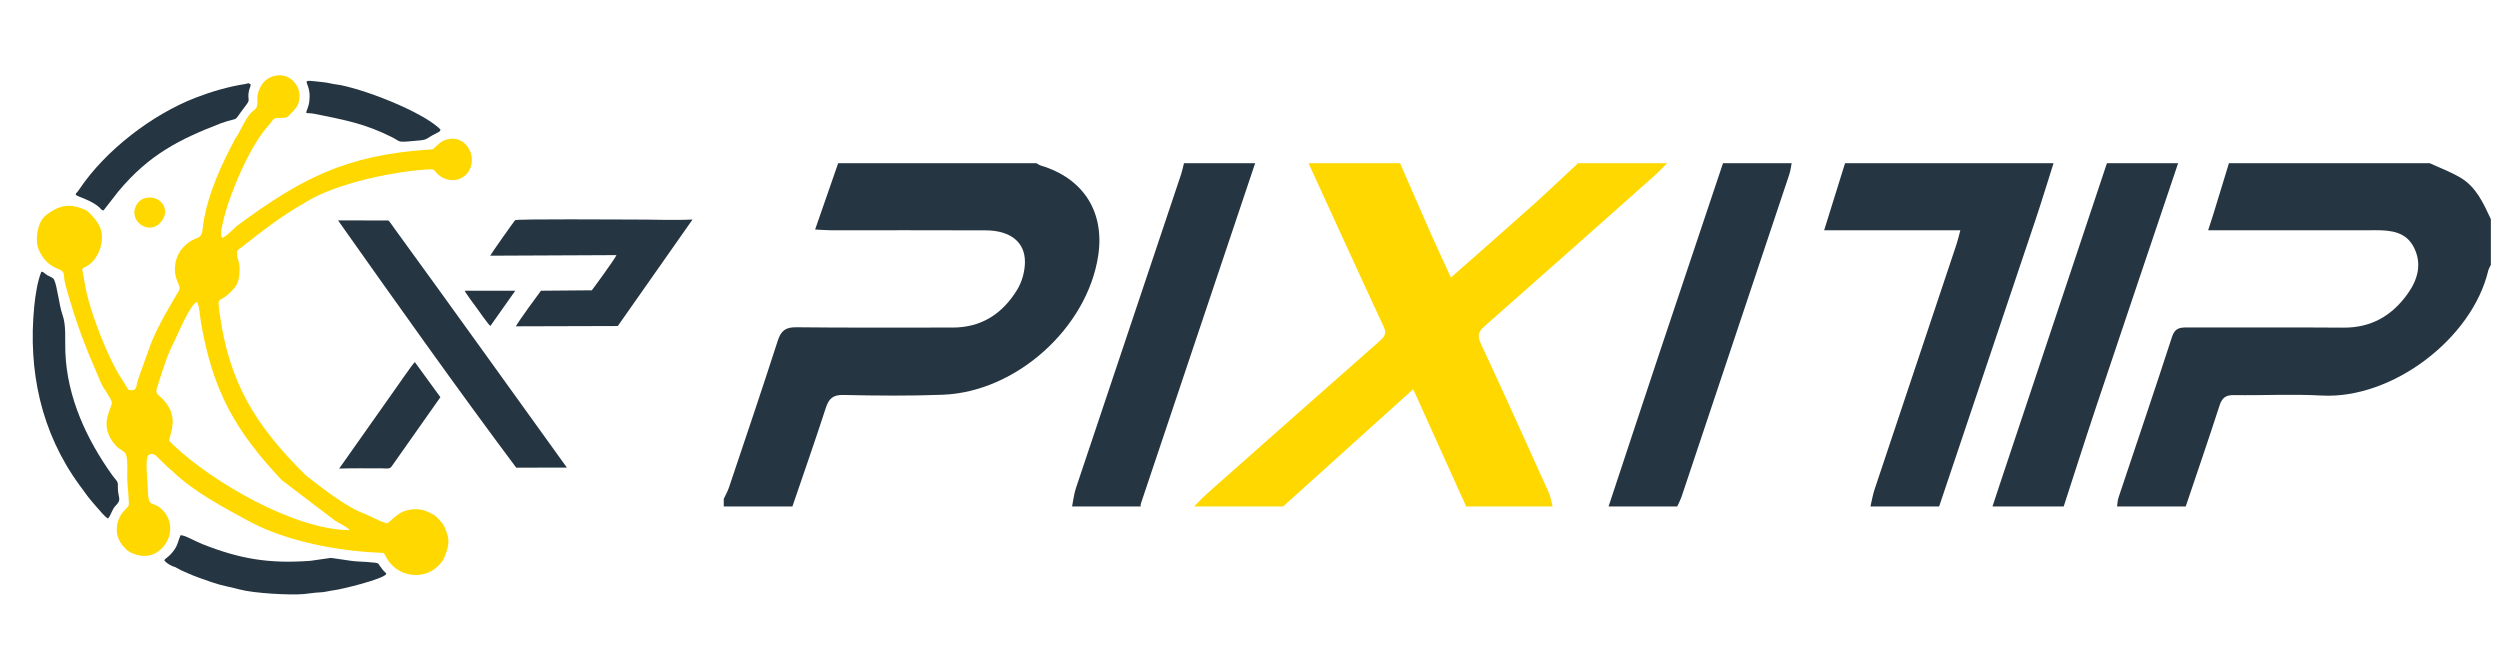
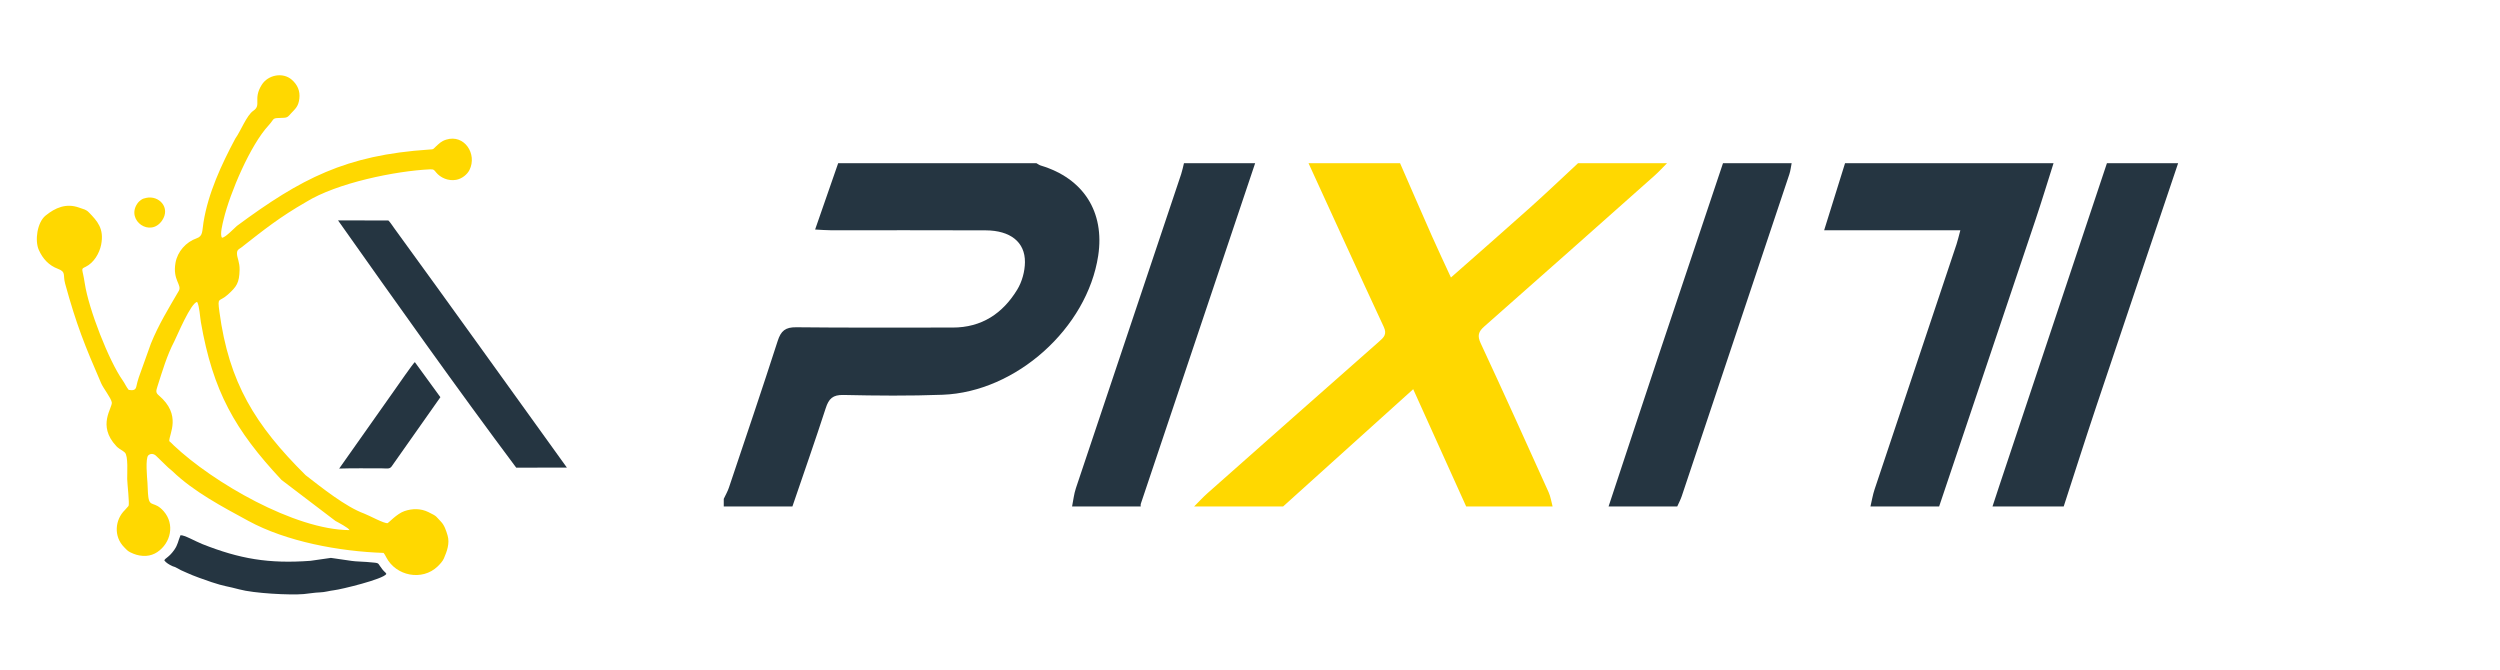
<svg xmlns="http://www.w3.org/2000/svg" viewBox="0 0 1698.5 455">
  <defs>
    <style>      .cls-1, .cls-2 {        fill: #ffd800;      }      .cls-3, .cls-4 {        fill: #253541;      }      .cls-3, .cls-2 {        fill-rule: evenodd;      }    </style>
  </defs>
  <g>
    <g id="Layer_1">
      <g>
        <path class="cls-2" d="M115,299.68c-.19-4.82,8.7-17.66-7.13-31.07-2.15-1.82-1.89-3-.88-6.13,3.35-10.43,6.37-20.89,11.47-30.65,1.61-3.09,11.24-26.32,15.5-26.68,1.57,2.86,1.9,10.15,2.53,13.74,8.15,46.8,23.01,73.23,54.78,107.17l36.64,27.87c1.71.94,9.05,4.74,9.55,6.23-37.18-.13-92.98-32.5-119.56-57.71-1.07-1.01-1.82-1.93-2.91-2.77h0ZM150.86,161.56c-1.69-2.05.45-9.91,1.08-12.56,4.34-18.04,18.13-50.43,30.52-63.8,4.74-5.12,1.47-4.92,10.34-5.17,2.76-.08,3.41-1.37,4.84-2.91,3.19-3.41,5.11-4.84,5.74-10.14.62-5.23-1.32-9.49-5.2-12.86-5.98-5.2-16.09-3.34-20.39,3.56-6.1,9.76.12,13.65-5.7,17.59-4.52,3.06-8.55,13.8-12.24,18.91-9.43,17.73-18.37,36.9-21.61,56.91-.98,6.05-.29,9.29-4.59,10.79-7.24,2.52-13.08,8.98-14.43,16.75-2.04,11.74,4.53,14.83,2.28,18.94-6.96,11.97-13.71,22.86-18.98,35.88l-8.22,22.93c-.68,1.96-1.22,4.15-1.69,6.28-.55,2.51-2.37,2.68-5.15,2.25-1.61-1.87-2.52-4.24-4.09-6.45-9.34-13.16-23.14-48.42-25.78-65.98-1.58-10.56-3.06-9.44.63-11.23,5.5-2.66,9.34-9.15,10.49-14.96,2.2-11.04-2.68-16.15-8.22-21.88-2.09-2.17-3.48-2.18-6.74-3.36-8.79-3.18-16.24.08-22.81,5.44-5.7,4.65-7.4,16.95-4.58,23.29,2.71,6.11,6.88,10.56,13,12.86,5.75,2.17,3.24,4.01,4.9,10.06,7.72,28.09,13.28,41.84,24.46,67.66,1.5,3.46,6.68,9.95,7.23,12.96.68,3.72-10.24,15.59,3.1,29.8.32.34.23.27.66.66,1.67,1.47,3.57,2.22,5.11,3.67,2.4,2.25,1.53,14.24,1.6,17.98.06,3.32,1.67,16.89.91,18.3l-2.48,2.78c-6.63,6.46-7.94,17.84-.4,25.37,2.4,2.4,2.3,2.69,6.23,4.32,2.45,1.01,5.46,1.64,8.61,1.45,2.8-.16,5.44-1.13,7.56-2.55,9.22-6.18,12.09-18.95,4.35-27.78-6.26-7.14-9.45-2.45-10.42-9.67-.43-3.23-.34-6.34-.58-9.59-.26-3.38-1.52-16.89.59-18.71,1.53-1.38,3.56-1.18,5.14.23l7.36,7.14c1.43,1.5,2.44,2.02,3.74,3.28,14.63,14.12,34.11,24.31,51.69,33.88,25.89,14.1,61.84,20.78,91.91,21.77.57.64,1.27,1.96,1.79,2.97,6.55,12.69,24.37,16.36,34.93,6.2,1.49-1.44,3.4-3.47,4.23-5.41,2.02-4.7,4.14-10.22,2.5-15.67-.97-3.22-2.11-6.92-4.6-9.44-3.63-3.66-2.03-3.25-8.51-6.42-5.11-2.5-10.84-2.48-16.24-.61-5.05,1.75-10.79,8-11.32,8.14-2.15.56-12.74-5.3-16.03-6.5-12.51-4.55-29-17.76-39.74-26.07-34.26-34.01-52.1-62.73-58.58-111.1-1.41-10.54-.33-6.1,5.75-11.6,5.99-5.41,7.77-7.89,7.98-16.89.12-5.03-1.79-8.19-1.79-10.98,0-2.63,1.27-2.94,2.76-3.98,15.87-12.46,26.54-20.92,44.06-30.98,21.11-13.12,61.14-21.18,84.36-22.27,2.65-.12,2.89.62,4.06,2.05,3.07,3.75,8.34,6.02,13.61,5.1,3.98-.69,7.59-3.65,9.11-6.7,5.41-10.81-3.47-24.49-15.8-20.62-3.5,1.1-4.83,2.68-7.33,4.96-1.93,1.77-.95,1.56-4.31,1.78-56.56,3.76-87,19.66-130.64,51.93-2.16,1.98-7.87,7.89-10.01,8Z" />
        <path class="cls-3" d="M350.73,317.74l34.4-.07c-39.13-54.29-78.05-108.71-117.43-162.82-1.46-1.94-2.29-3.54-3.85-5.07l-34.18-.04c39.67,56.13,80.45,113.67,121.06,168Z" />
-         <path class="cls-3" d="M333.02,173.72l85.81-.39c-1.11,2.71-16.61,23.84-16.76,23.9l-34.55.29c-1.8,2.33-15.68,21.35-17.02,24.18l69.23-.2,50.78-72.36c-13.08.63-27.16-.05-40.35.01-7.85.04-78.75-.53-80.22.46-.37.25-16.13,22.52-16.91,24.1Z" />
-         <path class="cls-3" d="M73.41,352.26c2.4-2.87,2.43-5.96,5.48-9.06,3.58-3.63,1.68-4.78,1.28-9.96-.47-6.06,1.15-4.27-3.65-10.04-17.61-24.52-30.91-53.1-32.11-83.76-.39-10.01.73-18.03-2.08-25.98-2.09-5.92-3.51-19.25-5.55-23.37-.79-1.59-2.52-1.93-4.19-2.85-3.19-1.75-2.18-2.27-4.49-2.68-2.62,6.56-4.07,15.85-4.83,23.55-4.3,43.55,4.5,85.54,30.69,121.43,5.18,7.1,5.71,8.15,12.38,15.71,1.38,1.57,5.49,6.53,7.08,7.02Z" />
+         <path class="cls-3" d="M73.41,352.26Z" />
        <path class="cls-3" d="M111.65,380.73c1.03,1.58,3.53,2.98,5.3,3.83.76.36,1.12.35,1.95.68,1.19.48,2.9,1.59,4.03,2.15,1.31.65,2.52,1.08,3.92,1.74,4.36,2.06,12.19,4.79,16.89,6.38,8.54,2.89,11.31,2.85,18.81,4.91,9.88,2.71,34.5,4.01,43.83,3.19,3.66-.32,7.23-1.03,10.96-1.14,3.43-.1,6.43-1.11,9.71-1.48,4.56-.52,33.36-7.45,35.45-11.05-.73-1.38-.98-.96-2.65-3.02-3.22-3.99-1.88-4.31-5.75-4.68-1.63-.16-3.34-.3-4.93-.44-3.4-.29-7.06-.26-10.24-.72l-14.1-2.05-13.91,1.99c-28.44,2.09-48.09-1.33-73.42-11.35-4.7-1.86-12.47-6.37-14.88-6.01-1.71,4.1-1.69,6.28-4.19,9.88-3.56,5.12-6.16,5.56-6.8,7.19Z" />
-         <path class="cls-3" d="M51.48,132.37c1.06,1.27,11.33,3.77,16.45,8.99,1.17,1.19.87,1.28,2.41,1.61l10.22-13.11c20.73-24.77,41.18-35.21,69.99-46.29,13.55-4.81,6.39,1.15,16.71-12.25,3.07-3.99.77-3.26,1.77-9.13.35-2.07,1.3-3.32,1.29-4.8-2.08-1.4-1.26-.68-4-.26-11.35,1.76-23.03,5.21-33.68,9.35-29.13,11.32-60.83,35.42-78.76,62.14-.53.79-.66,1.02-1.28,1.79-1.18,1.48-.79-.07-1.12,1.94Z" />
        <path class="cls-3" d="M230.42,318.35c9.67-.33,19.76-.13,29.48-.14,2.72,0,4.63.62,6.07-1.17l33.23-47.19-17.36-23.84c-1.25.94-12.25,16.84-13.11,18.06l-38.3,54.29Z" />
-         <path class="cls-3" d="M210.37,65.24c0,1.94-.2,4.51-.75,6.36-2.23,7.46-3.19,4.2,5.09,5.92,19.46,4.04,32.86,6.3,51.51,15.63,5.65,2.83,3.78,3.53,11.29,2.93,15.91-1.26,8.99-.77,19.93-6.04,1.24-.6,1.47-.91,1.87-1.98-11.97-12.32-55.06-28.83-71.8-30.85-2.4-.29-4.56-.99-7.03-1.26-18.86-2.08-10.14-1.93-10.11,9.29Z" />
-         <path class="cls-3" d="M333.18,221.44l16.9-23.92h-34.33c.24,1.16,6.97,10.19,8.31,11.98.84,1.12,7.86,11.28,9.11,11.94Z" />
        <path class="cls-2" d="M99.33,134.45c-1.51.33-2.3.51-3.56,1.4-.84.6-1.76,1.39-2.61,2.67-7.46,11.35,9.03,22.95,16.98,11.26,5.91-8.69-2.13-17.23-10.81-15.34Z" />
      </g>
      <g>
        <path class="cls-1" d="M1054.85,344.1h-58.73c-11.82-26.17-23.64-52.34-35.99-79.69-30.47,27.47-59.43,53.58-88.39,79.69h-60.46c3.04-3.03,5.94-6.23,9.15-9.07,38.79-34.36,77.6-68.68,116.48-102.94,3.2-2.82,5.59-4.92,3.23-9.99-17.22-36.98-34.12-74.12-51.12-111.21,20.73,0,41.46,0,62.19,0,7.21,16.5,14.35,33.03,21.64,49.49,4.02,9.09,8.29,18.07,12.92,28.15,18.55-16.36,36.24-31.78,53.72-47.44,11.04-9.89,21.77-20.13,32.63-30.21,20.15,0,40.31,0,60.46,0-2.81,2.81-5.49,5.78-8.46,8.42-38.49,34.2-76.98,68.4-115.62,102.43-4.08,3.59-4.93,6.33-2.49,11.56,15.64,33.57,30.87,67.34,46.11,101.1,1.37,3.03,1.84,6.45,2.72,9.7Z" />
        <path class="cls-4" d="M569.44,110.9c44.91,0,89.83,0,134.74,0,.99.54,1.91,1.27,2.97,1.58,28.96,8.71,43.48,31.5,38.97,61.23-7.46,49.14-55.72,92.63-105.73,94.49-22.42.84-44.91.64-67.34.14-7.23-.16-9.96,2.51-12.03,8.9-7.26,22.38-15.07,44.58-22.66,66.86h-46.64c0-1.73,0-3.45,0-5.18,1.18-2.53,2.61-4.98,3.5-7.61,11.15-33.2,22.41-66.37,33.15-99.7,2.2-6.84,5.21-9.36,12.63-9.27,35.38.42,70.78.13,106.17.2,19.76.04,34.07-9.56,43.93-25.75,3.27-5.36,5.2-12.4,5.25-18.69.12-13.7-9.98-21.52-26.64-21.6-35.1-.15-70.2-.04-105.31-.07-3.25,0-6.51-.29-10.61-.49,5.51-15.84,10.59-30.45,15.66-45.05Z" />
-         <path class="cls-4" d="M1514.36,110.9c45.49,0,90.98,0,136.47,0,6.91,3.2,14.13,5.89,20.67,9.72,10.84,6.35,15.73,17.47,20.79,28.28v31.09c-.6,1.27-1.44,2.48-1.76,3.82-11.02,46.41-65.42,87.57-113.24,84.92-19.8-1.1-39.7,0-59.56-.3-5.57-.09-8.07,1.83-9.78,7.1-7.42,22.93-15.27,45.73-22.97,68.57h-46.64c.3-1.97.31-4.03.93-5.9,12.16-36.47,24.56-72.86,36.43-109.43,1.94-5.96,5.38-6.31,10.3-6.29,35.38.09,70.76-.14,106.14.12,18.95.14,33.11-8.17,43.74-23.18,6.67-9.41,9.66-19.8,4.38-30.82-5.31-11.11-15.66-12.21-26.44-12.18-34.23.08-68.46.03-102.69.03-3.32,0-6.63,0-10.92,0,1.43-4.41,2.44-7.35,3.35-10.33,3.61-11.74,7.19-23.49,10.78-35.23Z" />
        <path class="cls-4" d="M1270.79,344.1c.92-3.88,1.54-7.85,2.8-11.61,18.52-55.53,37.12-111.02,55.67-166.54.88-2.63,1.47-5.36,2.6-9.5h-92.54c5.03-16.15,9.62-30.85,14.2-45.56,47.22,0,94.43,0,141.65,0-4.07,12.82-7.98,25.69-12.25,38.44-21.78,64.94-43.65,129.85-65.48,194.77h-46.64Z" />
        <path class="cls-4" d="M1479.81,110.9c-18.48,54.89-37.03,109.76-55.42,164.68-7.62,22.78-14.89,45.68-22.32,68.53h-48.37c1.52-4.62,3.02-9.25,4.56-13.87,24.39-73.11,48.78-146.23,73.18-219.34,16.12,0,32.25,0,48.37,0Z" />
        <path class="cls-4" d="M852.74,110.9c-25.91,77.17-51.83,154.34-77.72,231.52-.17.51-.02,1.12-.01,1.69h-46.64c.84-4.14,1.26-8.43,2.59-12.41,23.78-71.14,47.68-142.24,71.51-213.36.81-2.42,1.28-4.95,1.91-7.44,16.12,0,32.25,0,48.37,0Z" />
        <path class="cls-4" d="M1092.86,344.1c11.44-34.52,22.81-69.07,34.32-103.57,14.42-43.23,28.94-86.43,43.42-129.64,15.55,0,31.09,0,46.64,0-.5,2.49-.75,5.06-1.54,7.45-24.32,72.91-48.7,145.8-73.1,218.69-.81,2.43-2.05,4.72-3.09,7.07h-46.64Z" />
      </g>
    </g>
  </g>
</svg>